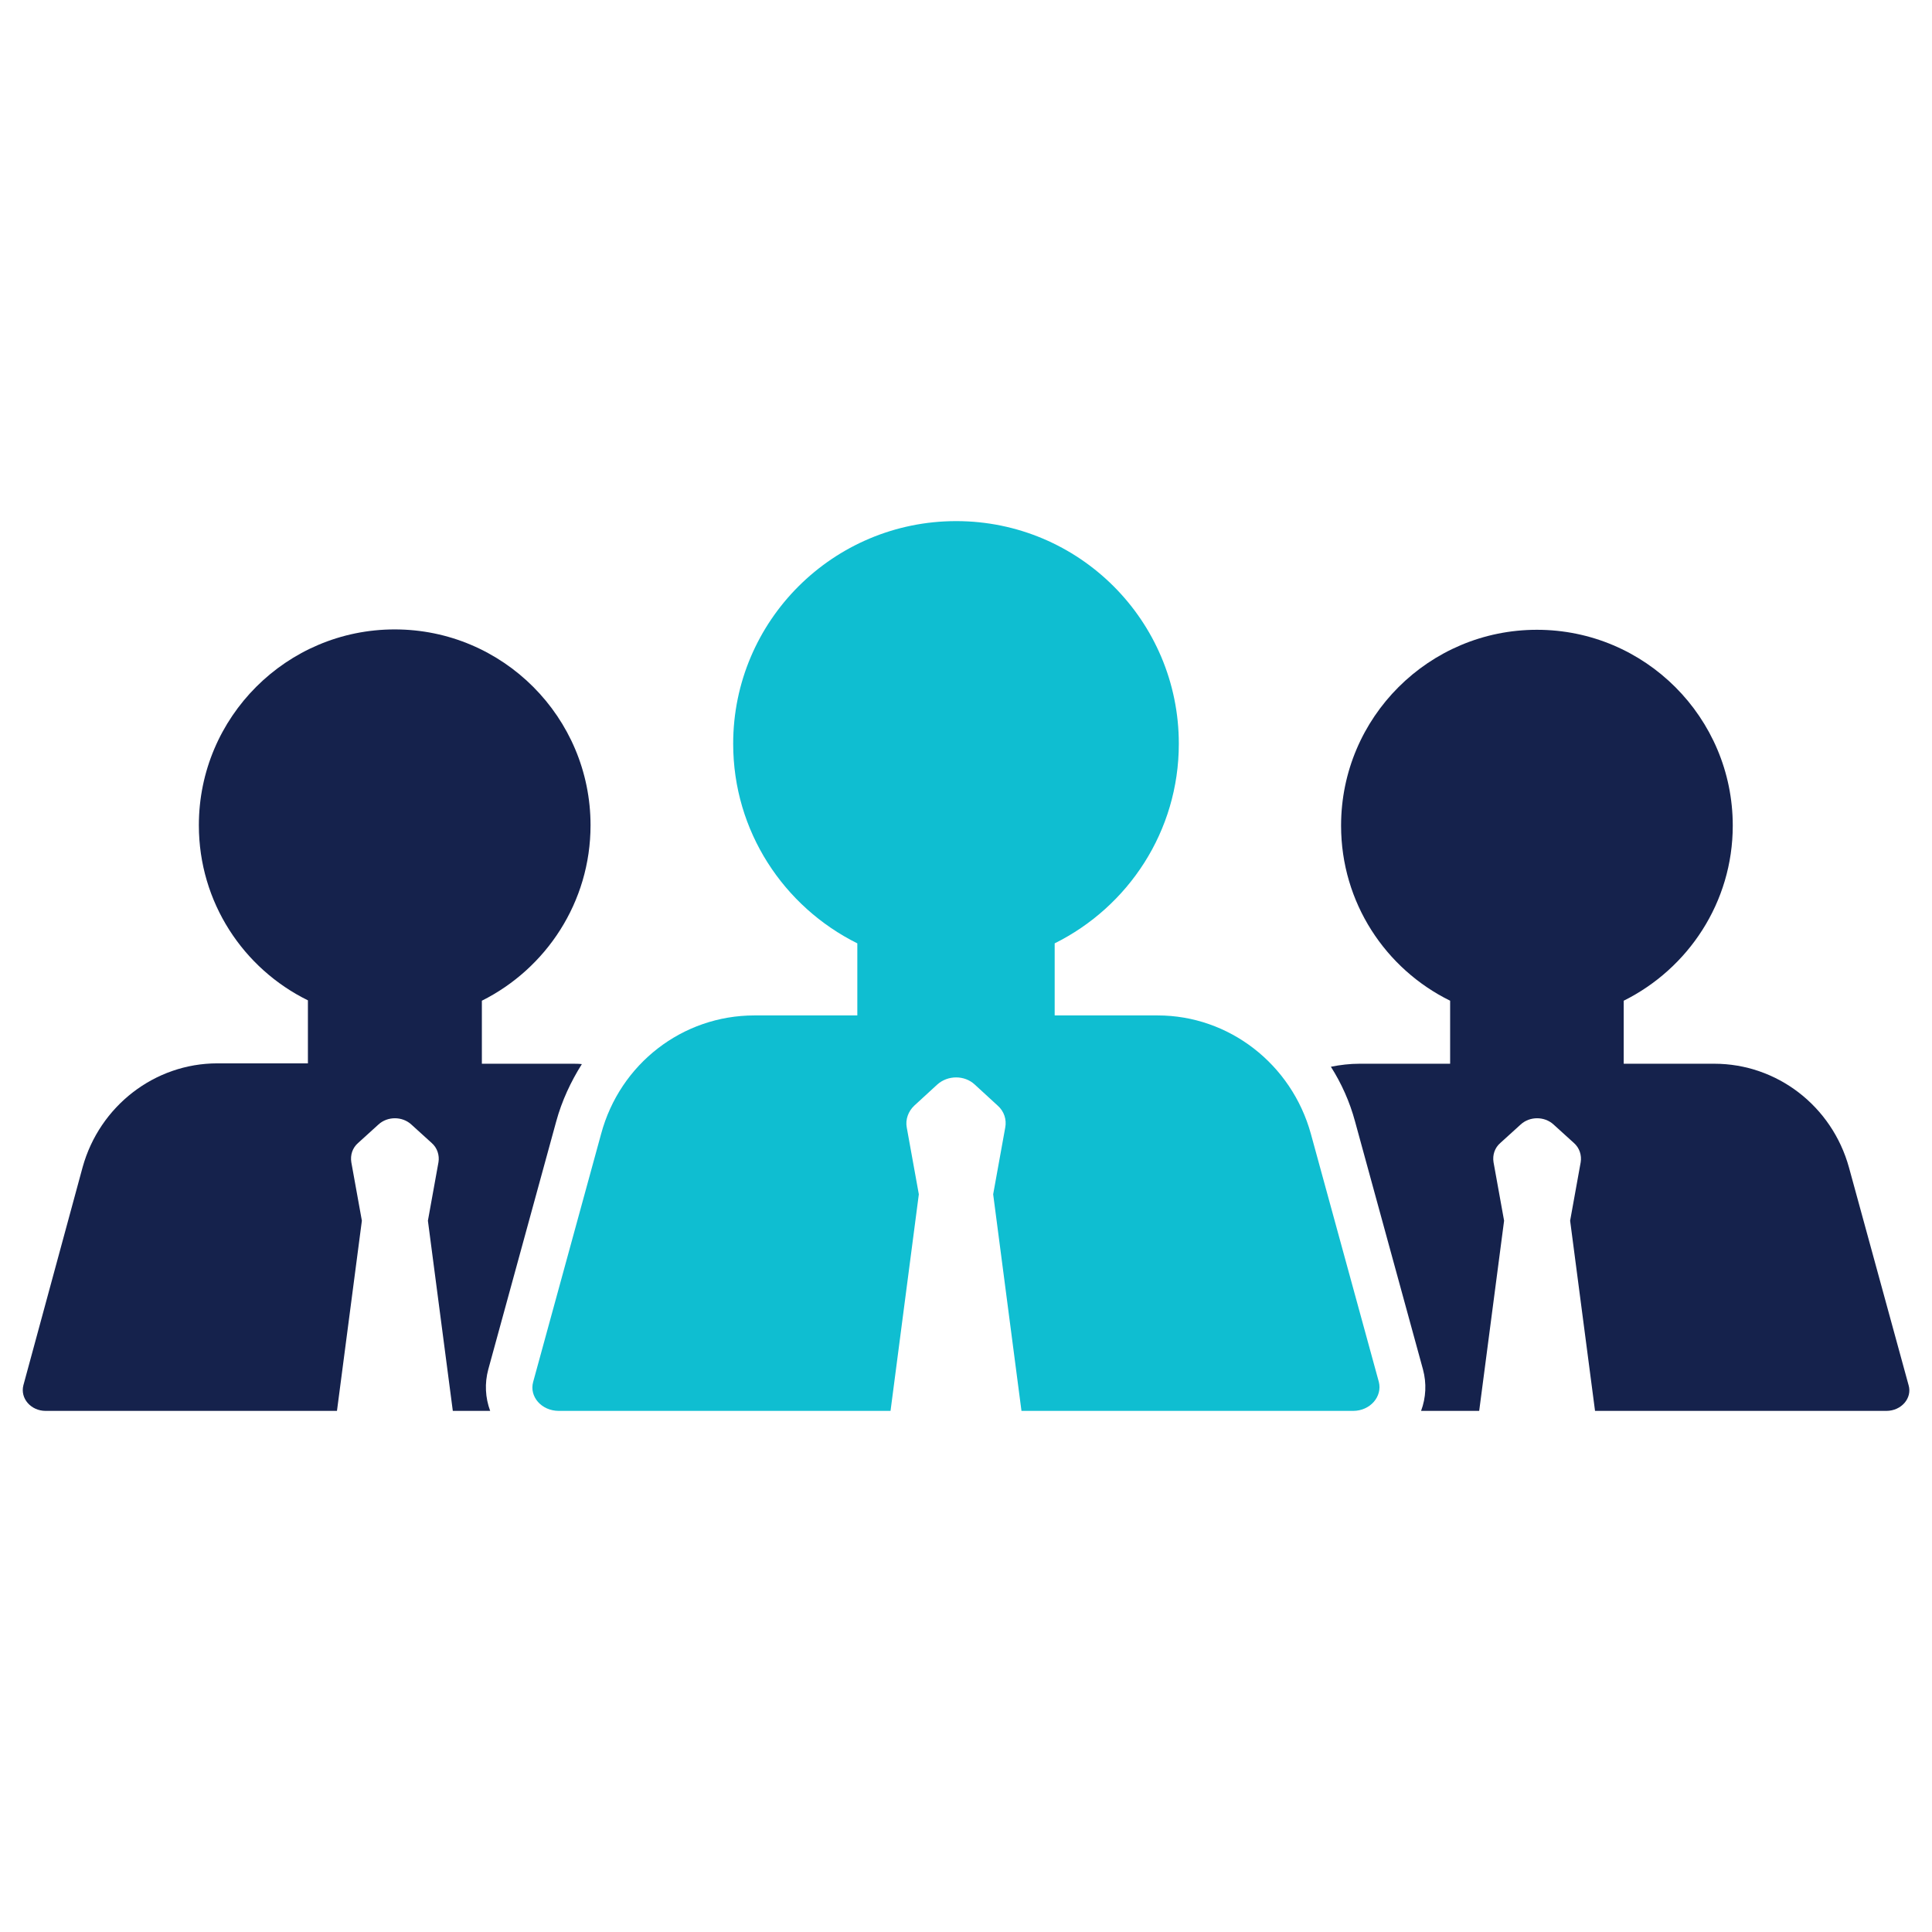
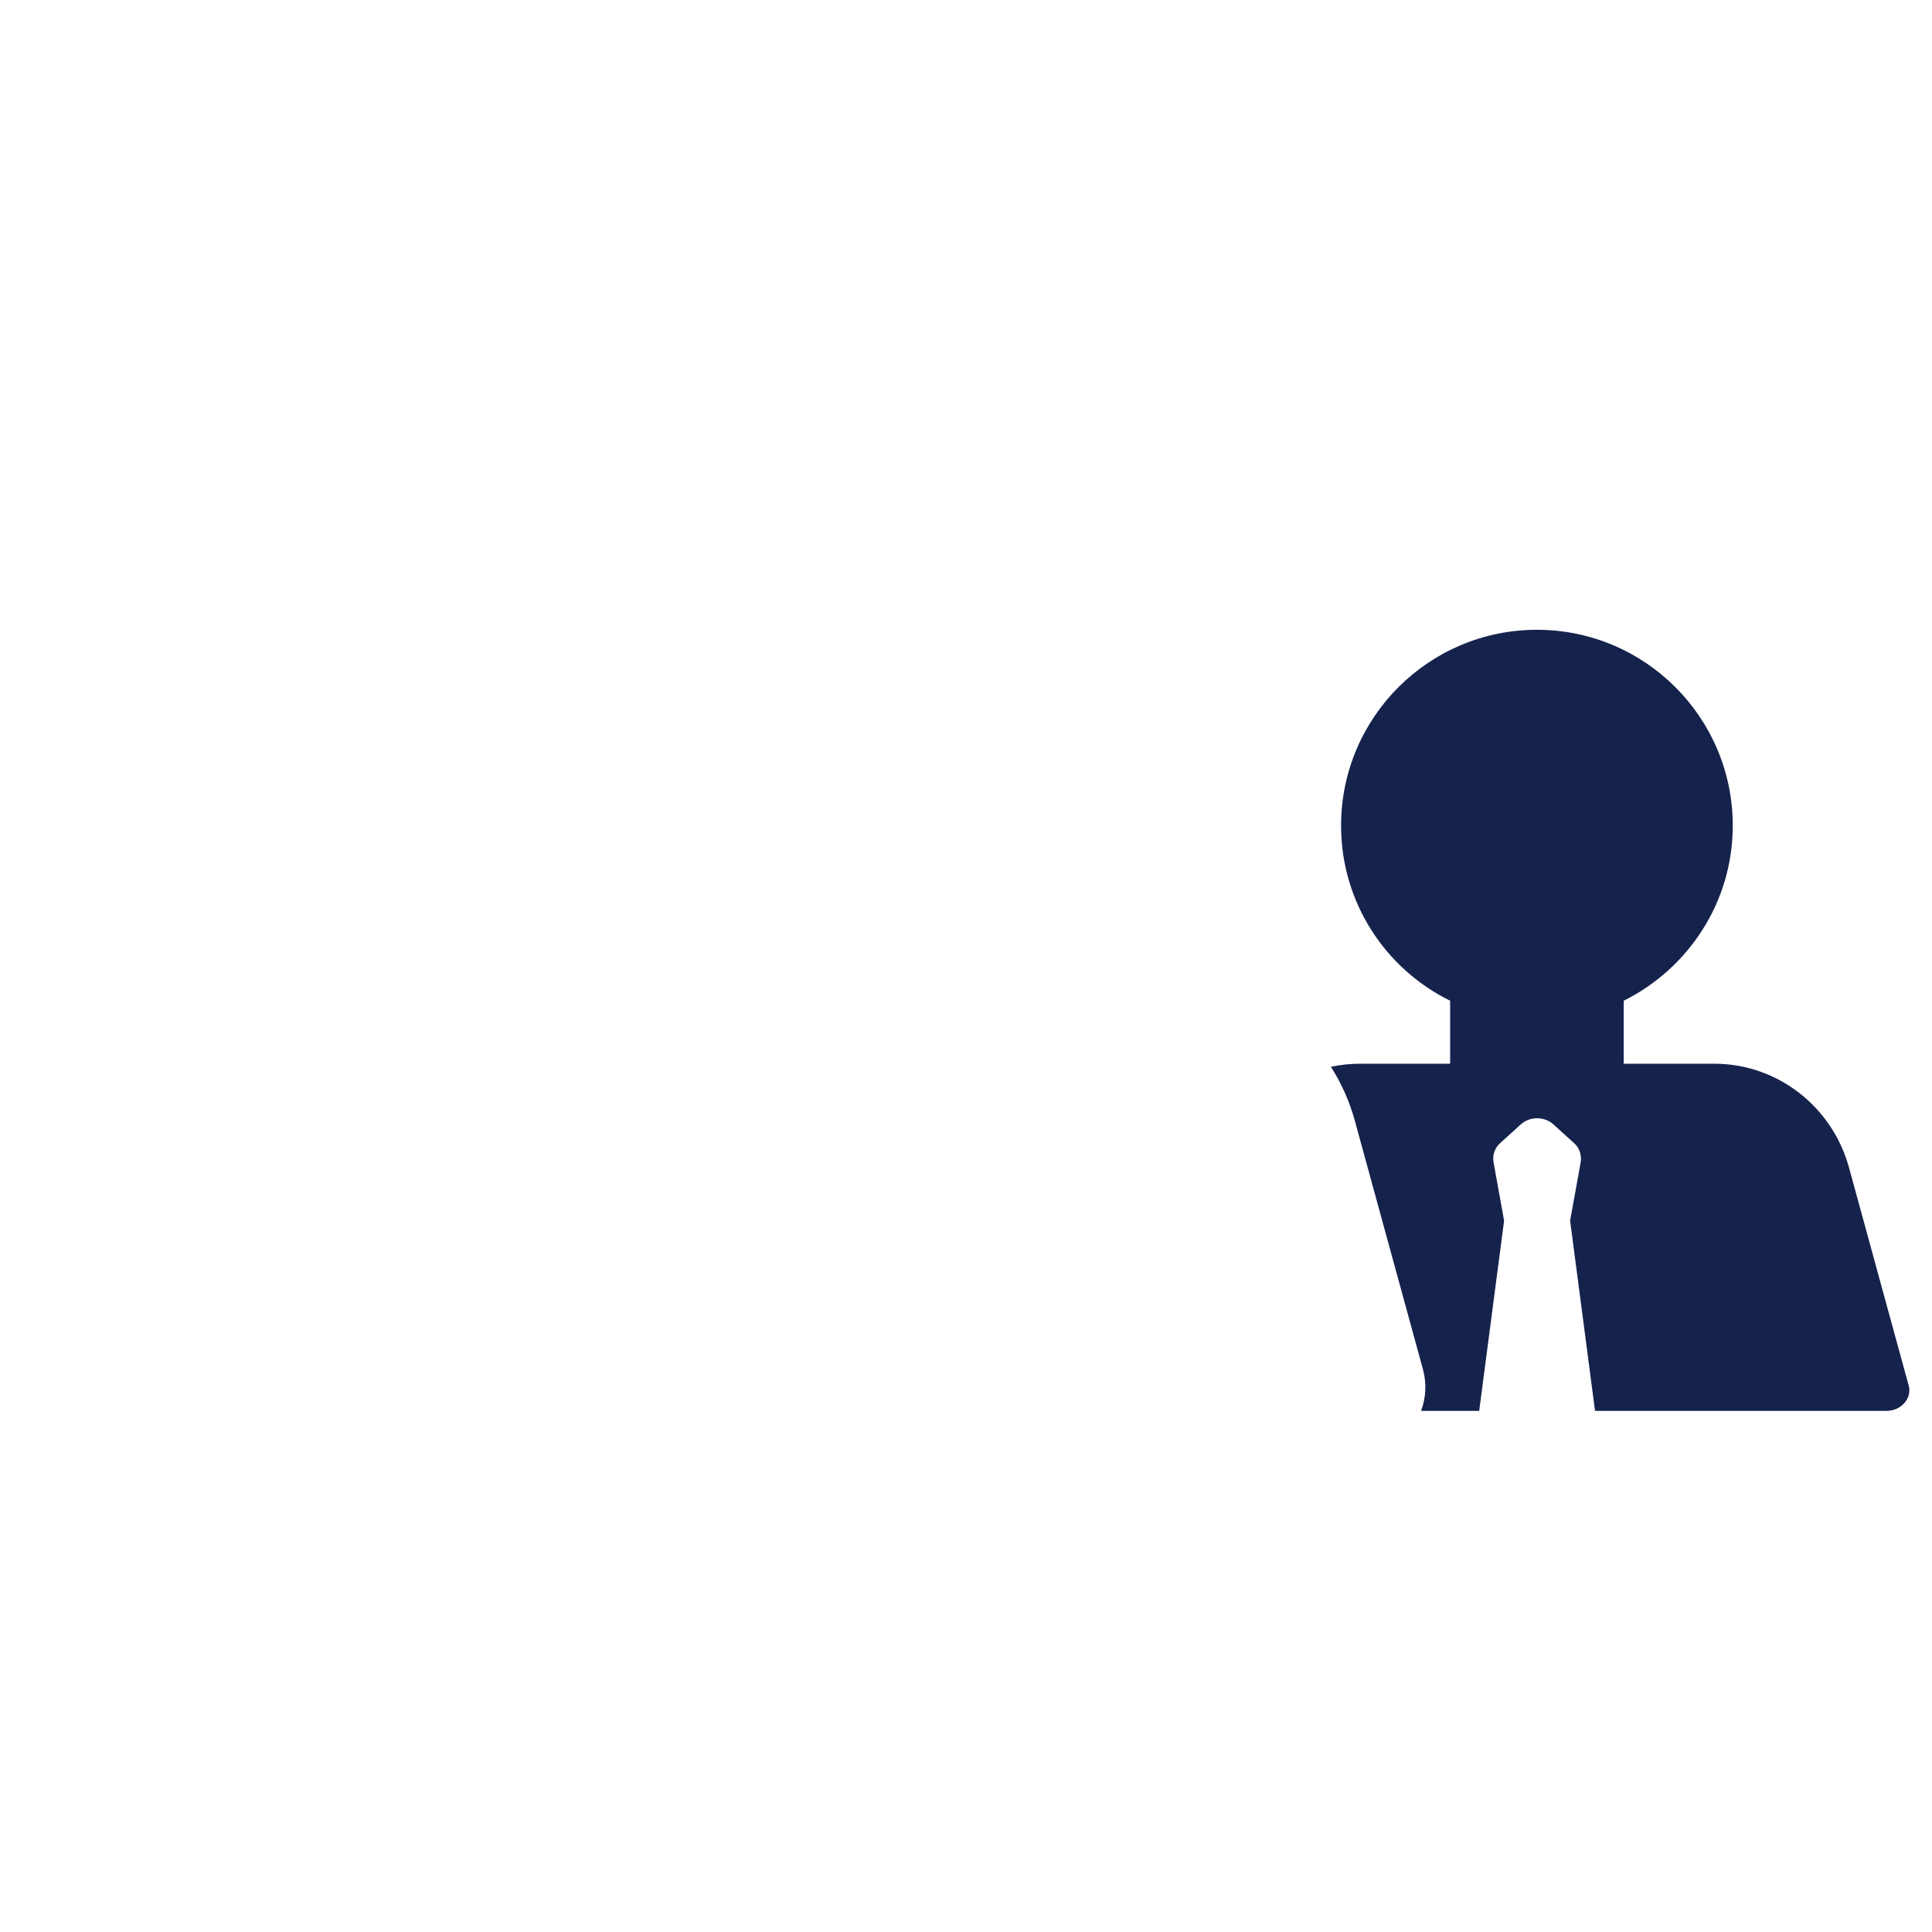
<svg xmlns="http://www.w3.org/2000/svg" version="1.1" id="katman_1" x="0px" y="0px" viewBox="0 0 512 512" style="enable-background:new 0 0 512 512;" xml:space="preserve">
  <style type="text/css">
	.st0{fill:#0fbed1;}
	.st1{fill:#15224c;}
</style>
  <g>
-     <path class="st0" d="M347.4,300.5c-5.1-18.5-21.7-31.4-40.6-31.4h-27.3V250c19.5-9.7,32.9-29.7,32.9-52.9c0-32.6-26.4-59-59-59   c-32.6,0-59.1,26.4-59.1,59c0,23.2,13.4,43.2,32.9,52.9v19.1h-27.3c-19,0-35.6,12.8-40.6,31.4l-18,65.7c-1.1,3.9,2.2,7.7,6.8,7.7   h87.9l7.5-57.4l-3.2-17.7c-0.4-2.1,0.4-4.3,2-5.8l6.1-5.6c2.8-2.5,7.2-2.5,9.9,0l6.1,5.6c1.7,1.5,2.4,3.7,2,5.8l-3.2,17.7l7.5,57.4   h87.9c4.5,0,7.8-3.8,6.8-7.7L347.4,300.5z" />
    <g>
-       <path class="st1" d="M156.5,218.7c0-28.6-23.2-51.9-51.9-51.9c-28.6,0-51.9,23.2-51.9,51.9c0,20.4,11.8,38,28.9,46.4v16.7h-24    c-16.6,0-31.2,11.3-35.7,27.5L6.2,367.1c-0.9,3.5,2,6.8,5.9,6.8h77.2l6.6-50.4L93.1,308c-0.3-1.9,0.3-3.8,1.8-5.1l5.4-4.9    c2.4-2.2,6.3-2.2,8.7,0l5.4,4.9c1.5,1.3,2.1,3.3,1.8,5.1l-2.8,15.5l6.6,50.4h9.9c-1.3-3.5-1.5-7.3-0.5-11l18-65.7    c1.5-5.5,3.9-10.6,6.8-15.2c-0.8-0.1-1.7-0.1-2.5-0.1h-24v-16.7C144.7,256.7,156.5,239.1,156.5,218.7z" />
      <path class="st1" d="M505.8,367.1L490,309.4c-4.5-16.3-19.1-27.5-35.7-27.5h-24v-16.7c17.1-8.5,28.9-26.1,28.9-46.4    c0-28.6-23.2-51.9-51.9-51.9c-28.6,0-51.9,23.2-51.9,51.9c0,20.4,11.8,38,28.9,46.4v16.7h-24c-2.6,0-5.1,0.3-7.6,0.8    c2.8,4.4,5,9.3,6.4,14.5l18,65.7c1,3.7,0.8,7.5-0.5,11h15.4l6.6-50.4l-2.8-15.5c-0.3-1.9,0.3-3.8,1.8-5.1l5.4-4.9    c2.4-2.2,6.3-2.2,8.7,0l5.4,4.9c1.5,1.3,2.1,3.3,1.8,5.1l-2.8,15.5l6.6,50.4h77.2C503.9,373.9,506.8,370.5,505.8,367.1z" />
    </g>
  </g>
</svg>